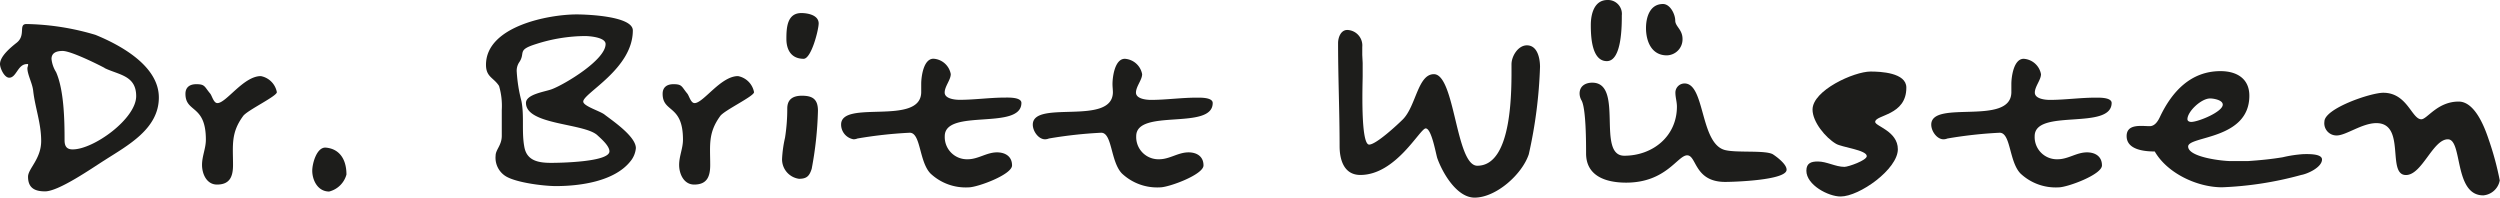
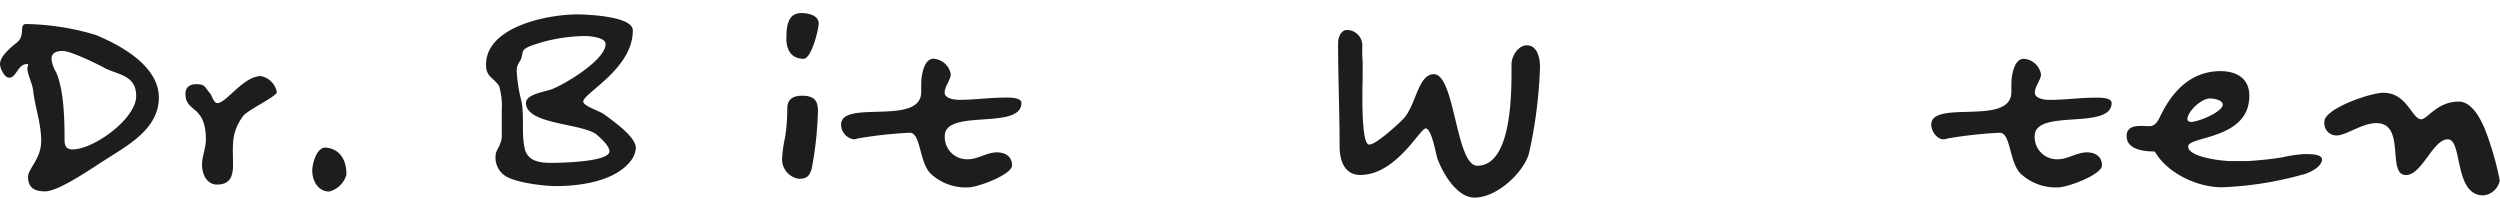
<svg xmlns="http://www.w3.org/2000/svg" viewBox="0 0 312.09 24.67">
  <defs>
    <style>.cls-1{fill:#1d1d1b;}</style>
  </defs>
  <g id="Ebene_2" data-name="Ebene 2">
    <g id="Ebene_2-2" data-name="Ebene 2">
      <path class="cls-1" d="M13.06,20c-1.59,1-5.72,3.89-7.44,3.89-1.3,0-2.12-.44-2.12-1.83,0-1,1.64-2.21,1.64-4.46s-.77-4.18-1-6.29c-.1-.91-.72-2-.72-2.79,0-.14.09-.28.09-.43S3.46,8,3.36,8C2.21,8,2.06,9.7,1.15,9.7.53,9.7,0,8.5,0,8c0-1,1.39-2.12,2.11-2.69C3.26,4.37,2.26,3,3.31,3a31.81,31.81,0,0,1,8.6,1.35c3.16,1.29,7.92,3.89,7.92,7.82S15.94,18.15,13.06,20Zm0-11.52c-1-.53-4.23-2.12-5.24-2.12-.72,0-1.39.2-1.39,1A3.83,3.83,0,0,0,7,9c1,2.26,1.06,6.05,1.06,8.5,0,.72.24,1.15,1,1.15C11.67,18.67,17,14.83,17,12,17,9.41,14.83,9.36,13.06,8.5Z" />
      <path class="cls-1" d="M30.34,14.5c-1.54,2.11-1.25,3.65-1.25,6.09,0,1.44-.39,2.45-2,2.45-1.3,0-1.87-1.34-1.87-2.45s.48-2.06.48-3.16c0-4.42-2.55-3.32-2.55-5.72,0-.81.53-1.2,1.35-1.2,1.1,0,1,.29,1.73,1.16.24.28.43,1.2.91,1.2,1.1,0,3.26-3.37,5.42-3.37a2.51,2.51,0,0,1,2,2C34.61,12,30.82,13.78,30.34,14.5Z" />
      <path class="cls-1" d="M41.09,23.91c-1.44,0-2.11-1.44-2.11-2.6,0-.91.57-3,1.72-2.88,1.59.15,2.55,1.35,2.55,3.36A3,3,0,0,1,41.09,23.91Z" />
      <path class="cls-1" d="M78.72,20.11c-2,2.55-6.34,3.12-9.31,3.12-1.54,0-5-.43-6.29-1.24a2.71,2.71,0,0,1-1.25-2.55c0-.77.77-1.29.77-2.49s0-2.12,0-3.22a8.82,8.82,0,0,0-.34-3c-.67-1.05-1.63-1.1-1.63-2.64,0-4.8,7.78-6.29,11.33-6.29,1.2,0,7,.2,7,2,0,4.8-6.19,7.83-6.19,8.88,0,.58,2.16,1.2,2.68,1.64,1.06.81,3.89,2.73,3.89,4.17A3,3,0,0,1,78.72,20.11Zm-4.18-3.26c-1.72-1.49-8.88-1.25-8.88-4,0-1.11,2.45-1.4,3.27-1.73,1.63-.63,6.67-3.65,6.67-5.62,0-.86-2.06-1-2.59-1a20.36,20.36,0,0,0-6.1,1c-2.45.77-1.25,1.06-2.11,2.3A1.9,1.9,0,0,0,64.51,9a18.75,18.75,0,0,0,.58,3.6c.38,1.87,0,3.89.38,5.81.34,1.72,1.87,1.92,3.36,1.92,1.06,0,7.25-.1,7.25-1.44C76.08,18.19,75,17.28,74.54,16.85Z" />
-       <path class="cls-1" d="M89.9,14.5c-1.53,2.11-1.24,3.65-1.24,6.09,0,1.44-.39,2.45-2,2.45-1.3,0-1.88-1.34-1.88-2.45s.48-2.06.48-3.16c0-4.42-2.54-3.32-2.54-5.72,0-.81.53-1.2,1.35-1.2,1.1,0,1,.29,1.72,1.16.24.28.44,1.2.92,1.2,1.1,0,3.26-3.37,5.42-3.37a2.51,2.51,0,0,1,2,2C94.18,12,90.38,13.78,89.9,14.5Z" />
      <path class="cls-1" d="M101.33,21.07c-.29.92-.63,1.25-1.59,1.25a2.45,2.45,0,0,1-2.11-2.49A15.13,15.13,0,0,1,98,17.19a23.15,23.15,0,0,0,.28-3.65c0-1.15.72-1.59,1.83-1.59,1.34,0,2,.44,2,1.88A44.47,44.47,0,0,1,101.33,21.07Zm-1-13.73c-1.54,0-2.16-1.1-2.16-2.49s.09-3.22,1.87-3.22c.77,0,2.16.24,2.16,1.3C102.19,3.74,101.28,7.34,100.32,7.34Z" />
      <path class="cls-1" d="M117.94,17a2.77,2.77,0,0,0,2.88,2.88c1.29,0,2.35-.86,3.64-.86,1,0,1.88.48,1.88,1.63s-4.32,2.74-5.43,2.74a6.41,6.41,0,0,1-4.75-1.73c-1.44-1.49-1.2-5.09-2.59-5.09a54.11,54.11,0,0,0-6.53.72,1.41,1.41,0,0,1-.48.1A1.87,1.87,0,0,1,105,15.55c0-3.16,9.89.2,10-4,0-.38,0-.72,0-1.06,0-.91.28-3.16,1.53-3.16a2.34,2.34,0,0,1,2.16,1.92c0,.72-.76,1.53-.76,2.3s1.24.91,1.87.91c1.87,0,3.79-.28,5.71-.28.43,0,2-.05,2,.67C127.49,16.32,117.94,13.49,117.94,17Z" />
-       <path class="cls-1" d="M141.84,17a2.77,2.77,0,0,0,2.88,2.88c1.29,0,2.35-.86,3.65-.86,1,0,1.87.48,1.87,1.63s-4.32,2.74-5.43,2.74a6.41,6.41,0,0,1-4.75-1.73c-1.44-1.49-1.2-5.09-2.59-5.09a54.34,54.34,0,0,0-6.53.72,1.36,1.36,0,0,1-.48.1c-.81,0-1.53-1-1.53-1.83,0-3.16,9.88.2,10-4,0-.38-.05-.72-.05-1.06,0-.91.29-3.16,1.54-3.16a2.35,2.35,0,0,1,2.16,1.92c0,.72-.77,1.53-.77,2.3s1.25.91,1.87.91c1.87,0,3.79-.28,5.71-.28.44,0,2-.05,2,.67C151.39,16.32,141.84,13.49,141.84,17Z" />
      <path class="cls-1" d="M190.85,19.25c-.82,2.5-4.08,5.42-6.77,5.42-2.21,0-4-3.07-4.66-4.94-.19-.62-.72-3.7-1.44-3.7s-3.7,5.81-8.16,5.81c-2.06,0-2.59-1.92-2.59-3.6,0-4.32-.19-8.59-.19-12.86,0-.68.33-1.64,1.15-1.64a1.94,1.94,0,0,1,1.87,2.12v1l.05,1V9.5c0,.82-.29,8.55.81,8.55.87,0,3.56-2.5,4.23-3.17C176.78,13.2,177,9.26,179,9.26c2.64,0,2.73,11.43,5.42,11.43,4.47,0,4.27-9.75,4.27-12.67,0-1,.82-2.36,1.92-2.36,1.35,0,1.64,1.68,1.64,2.69A57.94,57.94,0,0,1,190.85,19.25Z" />
-       <path class="cls-1" d="M215.37,22.71c-3.88,0-3.55-3.32-4.75-3.32S208,22.8,203,22.8c-2.45,0-5-.77-5-3.65,0-1.29,0-5.61-.57-6.62a1.74,1.74,0,0,1-.24-.86c0-.92.72-1.35,1.58-1.35,4,0,.48,9.12,4,9.12s6.57-2.4,6.57-6.14c0-.58-.19-1.15-.19-1.73a1.14,1.14,0,0,1,1.15-1.15c2.55,0,1.92,7.44,5,8.3,1.44.39,5,0,6,.53.53.34,1.73,1.25,1.73,1.92C223.1,22.51,216.38,22.71,215.37,22.71ZM200.59,7.63c-1.92,0-2-3.17-2-4.51S199,0,200.68,0a1.73,1.73,0,0,1,1.78,1.92C202.46,3.22,202.46,7.63,200.59,7.63Zm7.49-.72c-1.92,0-2.6-1.77-2.6-3.41,0-1.34.48-3,2.12-3,.91,0,1.53,1.3,1.53,2.06s.91,1.11.91,2.31A2,2,0,0,1,208.08,6.91Z" />
-       <path class="cls-1" d="M234.09,15.22c0,.53,2.83,1.15,2.83,3.41,0,2.49-4.8,5.9-7.15,5.9-1.53,0-4.27-1.44-4.27-3.22,0-1,.67-1.15,1.44-1.15,1.1,0,2.21.67,3.31.67.48,0,2.79-.81,2.79-1.34,0-.77-3.12-1.1-3.84-1.54-1.3-.76-2.93-2.73-2.93-4.27,0-2.4,5.18-4.75,7.25-4.75,1.24,0,4.46.14,4.46,2C238,14.45,234.09,14.31,234.09,15.22Z" />
      <path class="cls-1" d="M254,17a2.77,2.77,0,0,0,2.88,2.88c1.3,0,2.35-.86,3.65-.86,1,0,1.87.48,1.87,1.63s-4.32,2.74-5.42,2.74a6.41,6.41,0,0,1-4.75-1.73c-1.44-1.49-1.2-5.09-2.6-5.09a54.16,54.16,0,0,0-6.52.72,1.42,1.42,0,0,1-.49.1c-.81,0-1.53-1-1.53-1.83,0-3.16,9.89.2,10-4,0-.38,0-.72,0-1.06,0-.91.29-3.16,1.54-3.16a2.35,2.35,0,0,1,2.16,1.92c0,.72-.77,1.53-.77,2.3s1.25.91,1.87.91c1.88,0,3.8-.28,5.72-.28.43,0,2-.05,2,.67C263.56,16.32,254,13.49,254,17Z" />
      <path class="cls-1" d="M287.28,21.84a43.25,43.25,0,0,1-9.89,1.54c-3.08,0-6.82-1.73-8.4-4.47-1.25,0-3.51-.19-3.51-1.92,0-1.58,1.87-1.24,2.88-1.24.67,0,1.06-.68,1.3-1.2,1.49-3.13,3.84-5.67,7.54-5.67,2,0,3.6.91,3.6,3.07,0,5.52-7.64,5-7.64,6.34s4.28,1.82,5.33,1.82c.72,0,1.44,0,2.11,0,1.49-.1,2.93-.24,4.37-.48a15.6,15.6,0,0,1,2.59-.39c.48,0,2.31-.09,2.31.67C289.87,20.88,288.09,21.7,287.28,21.84ZM275.9,12.29c-1.11,0-2.83,1.63-2.83,2.59,0,.24.24.34.48.34.86,0,3.93-1.25,3.93-2.16C277.48,12.48,276.33,12.29,275.9,12.29Z" />
      <path class="cls-1" d="M310,24.39c-3.7,0-2.55-7-4.42-7s-3.22,4.46-5.23,4.46c-2.45,0,.05-6.48-3.7-6.48-1.77,0-3.79,1.54-4.94,1.54a1.52,1.52,0,0,1-1.54-1.73c0-1.63,5.76-3.6,7.35-3.6,3,0,3.55,3.31,4.75,3.31.72,0,2-2.21,4.66-2.21,2,0,3.21,3.12,3.74,4.71a37.13,37.13,0,0,1,1.39,5.13A2.29,2.29,0,0,1,310,24.39Z" />
    </g>
  </g>
</svg>